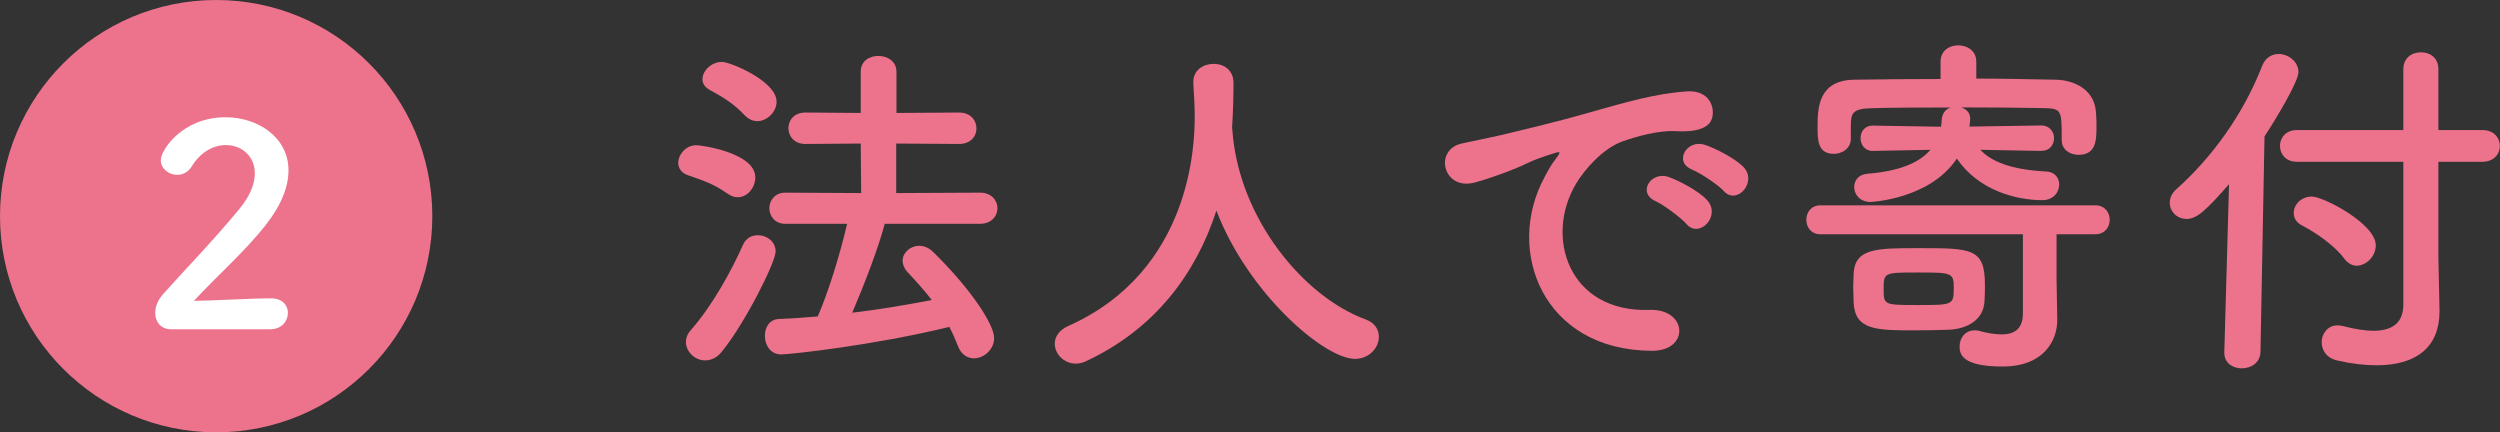
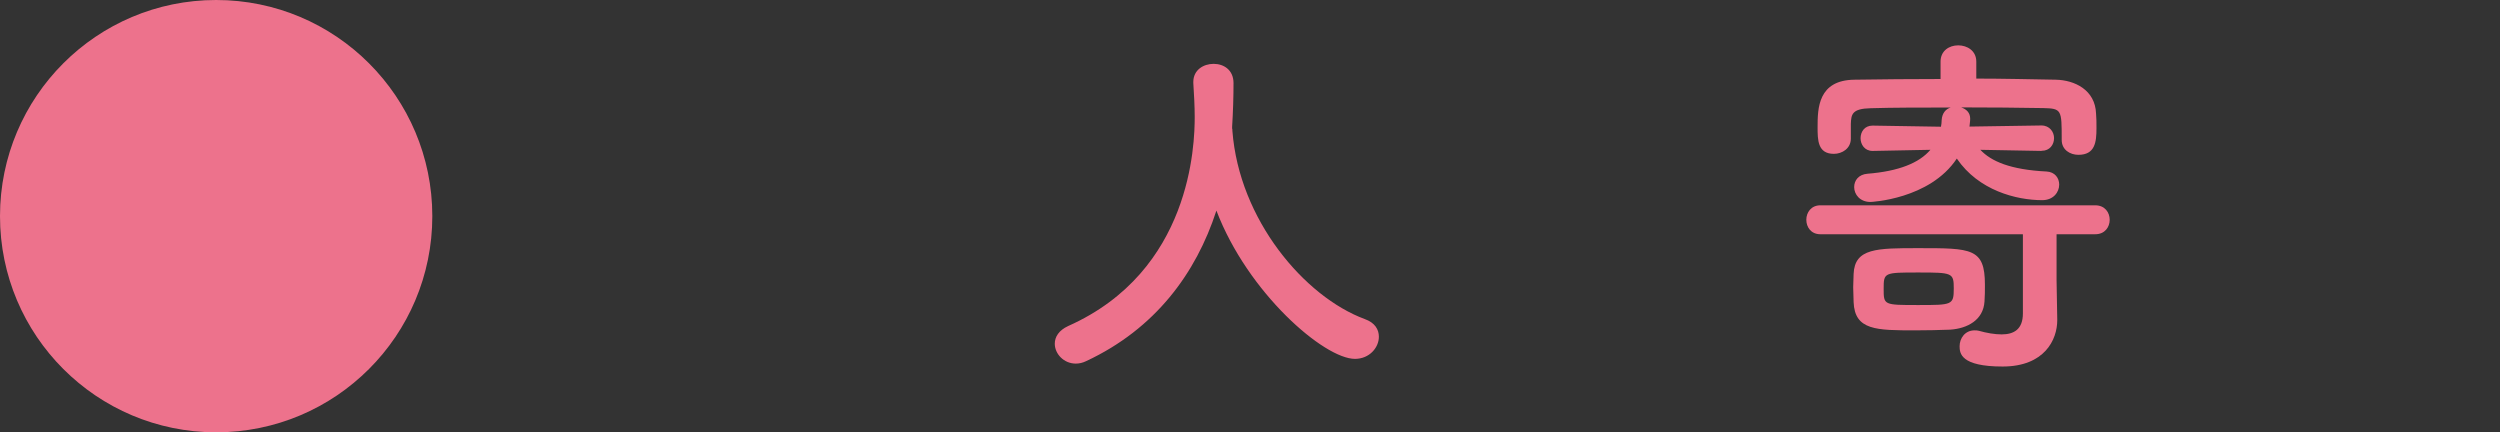
<svg xmlns="http://www.w3.org/2000/svg" id="_レイヤー_2" viewBox="0 0 179.73 31.09">
  <rect x="0" y="0" width="179.73" height="31.09" fill="#333333" stroke="none" />
  <defs>
    <style>.cls-1{fill:#ed728c;}.cls-1,.cls-2{stroke-width:0px;}.cls-2{fill:#fff;}</style>
  </defs>
  <g id="_レイヤー_1-2">
-     <path class="cls-1" d="M52.3,13.92c-.99-.7-1.74-.94-2.86-1.33-.47-.16-.68-.52-.68-.88,0-.6.55-1.27,1.3-1.27.39,0,4.24.55,4.24,2.31,0,.73-.55,1.43-1.27,1.43-.23,0-.47-.08-.73-.26ZM50.69,25.91c-.73,0-1.38-.62-1.38-1.33,0-.26.1-.57.34-.83,1.56-1.77,2.94-4.29,3.77-6.16.21-.47.62-.68,1.07-.68.62,0,1.27.44,1.27,1.17,0,.78-2.21,5.17-3.85,7.18-.36.47-.81.65-1.22.65ZM53.55,8.3c-.83-.88-1.56-1.3-2.5-1.82-.39-.21-.55-.49-.55-.78,0-.62.65-1.25,1.4-1.25.6,0,3.93,1.38,3.93,2.86,0,.73-.68,1.4-1.38,1.4-.31,0-.62-.13-.91-.42ZM63.61,16.08c-.47,1.77-1.43,4.26-2.34,6.4,1.98-.23,3.93-.57,5.72-.91-.55-.7-1.12-1.35-1.74-2-.26-.29-.36-.57-.36-.83,0-.57.55-1.07,1.2-1.07.31,0,.68.13.99.44,2.76,2.7,4.39,5.23,4.39,6.19,0,.83-.73,1.46-1.46,1.46-.44,0-.91-.26-1.14-.88-.18-.47-.39-.94-.62-1.38-5.43,1.33-11.47,1.98-12.09,1.98-.78,0-1.17-.68-1.17-1.33s.34-1.2,1.04-1.22c.88-.03,1.82-.1,2.76-.18.83-1.92,1.64-4.63,2.11-6.66h-4.45c-.75,0-1.14-.57-1.14-1.12s.39-1.12,1.14-1.12l5.46.03-.03-3.56-3.98.03c-.81,0-1.22-.57-1.22-1.14s.42-1.12,1.22-1.12l3.98.03v-2.96c0-.78.62-1.14,1.27-1.14s1.3.39,1.3,1.14v2.96l4.5-.03c.83,0,1.25.57,1.25,1.14s-.42,1.12-1.25,1.12l-4.52-.03v3.56l6.03-.03c.83,0,1.25.57,1.25,1.12s-.42,1.12-1.25,1.12h-6.84Z" />
    <path class="cls-1" d="M88.57,9.21c.03.05.03.13.03.21.49,6.37,5.17,11.91,9.52,13.52.73.26,1.01.75,1.01,1.27,0,.78-.68,1.59-1.72,1.59-2.21,0-7.7-4.73-9.96-10.66-1.46,4.5-4.39,8.5-9.36,10.82-.26.13-.52.18-.75.18-.86,0-1.51-.7-1.51-1.43,0-.49.29-.96.96-1.27,8.87-3.95,9.1-13.08,9.1-15.03,0-.78-.05-1.66-.1-2.44v-.08c0-.86.73-1.3,1.46-1.3s1.43.44,1.43,1.38-.03,2.03-.1,3.15v.1Z" />
-     <path class="cls-1" d="M111.03,12.75c.26-.49.49-.91.83-1.35.42-.55.29-.52-.21-.36-1.95.62-1.51.62-3.28,1.3-.83.31-1.56.57-2.34.78-2.29.62-2.99-2.37-.91-2.81.55-.13,2.05-.42,2.89-.62,1.27-.31,3.56-.83,6.21-1.59,2.68-.75,4.78-1.38,7.07-1.53,1.61-.1,2.05,1.17,1.77,2-.16.44-.73.96-2.55.86-1.33-.08-2.96.42-3.85.73-1.46.52-2.78,2.08-3.35,3.04-2.29,3.82-.55,9.28,5.28,9.08,2.73-.1,2.91,2.96.16,2.94-7.85-.03-10.56-7.23-7.72-12.46ZM119.04,14.47c-1.38-.6-.34-2.21.94-1.74.73.26,2.13.99,2.73,1.64,1.07,1.14-.55,2.81-1.46,1.74-.36-.42-1.66-1.4-2.21-1.64ZM121.67,12.2c-1.4-.55-.39-2.21.88-1.79.73.23,2.13.94,2.76,1.56,1.09,1.09-.44,2.81-1.38,1.77-.36-.42-1.72-1.33-2.26-1.53Z" />
    <path class="cls-1" d="M147.9,22.97v.05c0,1.4-.91,3.33-3.93,3.33s-3.09-.96-3.09-1.46c0-.57.39-1.14,1.07-1.14.1,0,.21,0,.31.03.57.16,1.14.26,1.64.26.88,0,1.53-.36,1.53-1.51v-5.69h-14.56c-.68,0-1.01-.52-1.01-1.04s.34-1.04,1.01-1.04h19.76c.7,0,1.04.52,1.04,1.04s-.34,1.04-1.04,1.04h-2.78v3.3l.05,2.83ZM146.76,10.85l-4.39-.08c.78.83,2.16,1.43,4.76,1.56.6.03.91.47.91.94,0,.55-.42,1.12-1.22,1.12-1.87,0-4.58-.7-6.14-2.99-1.95,2.94-6.19,3.12-6.21,3.12-.75,0-1.17-.54-1.17-1.07,0-.47.31-.91.96-.96,2.26-.18,3.72-.78,4.52-1.72l-4.13.08h-.03c-.57,0-.86-.47-.86-.91,0-.47.29-.91.86-.91h.03l4.89.08c.03-.16.05-.31.05-.47.03-.52.31-.81.65-.91-2.11,0-4.16,0-5.75.05-1.35.03-1.4.44-1.43,1.12v1.07c0,.7-.62,1.09-1.22,1.09-1.17,0-1.17-1.01-1.17-1.92,0-1.35.03-3.38,2.65-3.41,1.98-.03,4.06-.05,6.19-.05v-1.25c0-.78.62-1.17,1.27-1.17s1.3.39,1.3,1.17v1.22c1.95,0,3.9.05,5.72.08,1.35.03,2.83.73,2.89,2.44.03.31.03.65.03,1.04,0,1.01-.1,1.92-1.3,1.92-.6,0-1.2-.36-1.2-1.07v-.05c0-2.11,0-2.21-1.33-2.24-1.69-.03-3.8-.05-5.9-.05.39.13.65.39.65.81,0,0,0,.23-.05.57l5.17-.08c.6,0,.91.47.91.91,0,.47-.31.91-.88.91h-.03ZM137.71,23.75c-2.81,0-4.37,0-4.45-2.03,0-.36-.03-.73-.03-1.07s.03-.65.03-.96c.08-1.85,1.66-1.85,4.68-1.85,3.8,0,4.76,0,4.76,2.63,0,.42,0,.81-.03,1.2-.08,1.35-1.25,1.95-2.47,2.03-.78.03-1.64.05-2.5.05ZM137.92,19.59c-2.47,0-2.5,0-2.5,1.17s0,1.17,2.47,1.17,2.57,0,2.57-1.2c0-1.12-.1-1.14-2.55-1.14Z" />
-     <path class="cls-1" d="M160.25,13.24c-1.64,1.87-2.31,2.5-3.04,2.5s-1.22-.55-1.22-1.17c0-.31.13-.65.44-.94,2.55-2.26,4.84-5.38,6.21-8.92.23-.57.7-.83,1.17-.83.7,0,1.43.55,1.43,1.3,0,.68-1.56,3.28-2.44,4.63l-.29,15.5c-.03.78-.68,1.17-1.35,1.17-.62,0-1.25-.36-1.25-1.12v-.05l.34-12.06ZM172.78,11.63h-7.67c-.78,0-1.2-.57-1.2-1.14s.42-1.14,1.2-1.14h7.67v-4.37c0-.83.62-1.22,1.27-1.22s1.25.39,1.25,1.22v4.37h3.17c.83,0,1.25.57,1.25,1.14s-.42,1.14-1.25,1.14h-3.17v6.89l.08,3.74v.13c0,2.55-1.64,3.87-4.52,3.87-.83,0-1.77-.1-2.81-.34-.81-.18-1.14-.75-1.14-1.33s.42-1.2,1.14-1.2c.13,0,.26.03.39.05.88.23,1.61.34,2.18.34,1.64,0,2.16-.81,2.16-1.9v-10.27ZM168.57,18.63c-.7-.94-1.98-1.85-3.07-2.42-.42-.21-.6-.55-.6-.91,0-.57.52-1.17,1.3-1.17.83,0,4.6,1.95,4.6,3.51,0,.78-.68,1.46-1.38,1.46-.31,0-.6-.16-.86-.47Z" />
    <circle class="cls-1" cx="15.54" cy="15.54" r="15.54" />
-     <path class="cls-2" d="M12.28,23.67c-.7,0-1.12-.52-1.12-1.18,0-.44.18-.92.58-1.36,1.38-1.56,3.7-3.94,5.46-6.1.8-.96,1.12-1.84,1.12-2.56,0-1.26-.96-2.04-2.08-2.04-.86,0-1.8.46-2.46,1.54-.26.42-.66.6-1.04.6-.6,0-1.18-.44-1.18-1.06,0-.7,1.52-3.08,4.66-3.08,2.32,0,4.52,1.44,4.52,3.82,0,1.14-.48,2.46-1.66,3.96-1.52,1.92-3.48,3.62-5.14,5.42,1.66-.02,3.92-.18,5.56-.18.82,0,1.2.52,1.2,1.04,0,.58-.44,1.18-1.26,1.18h-7.16Z" />
  </g>
</svg>